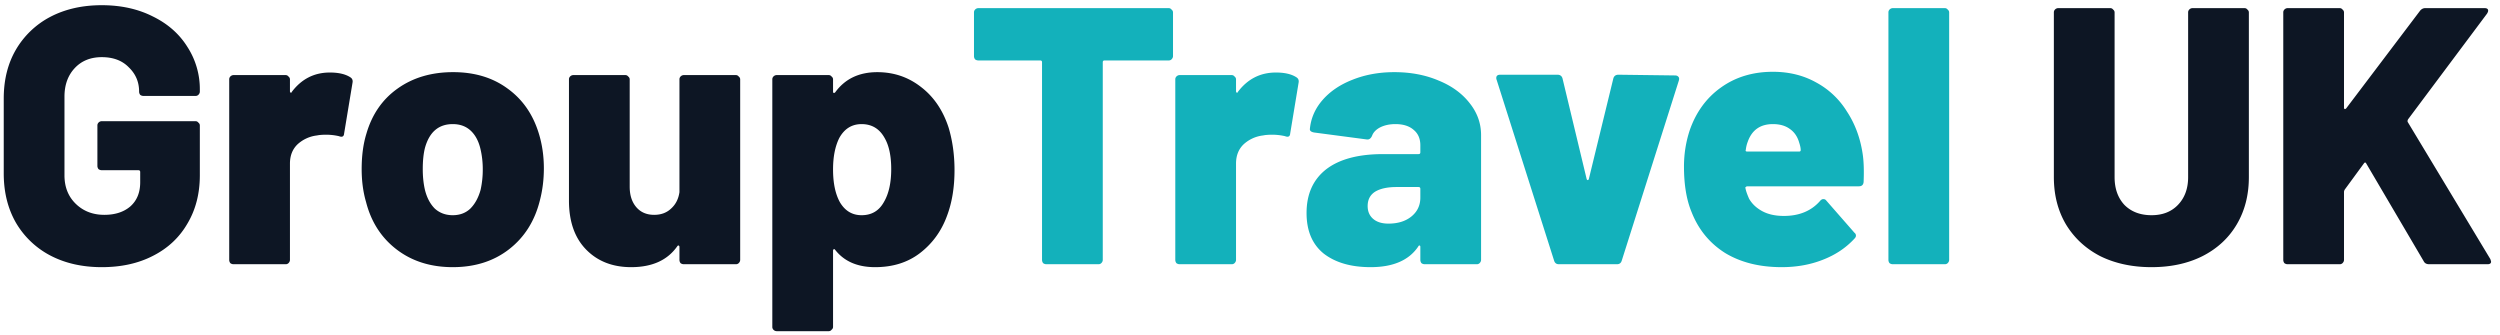
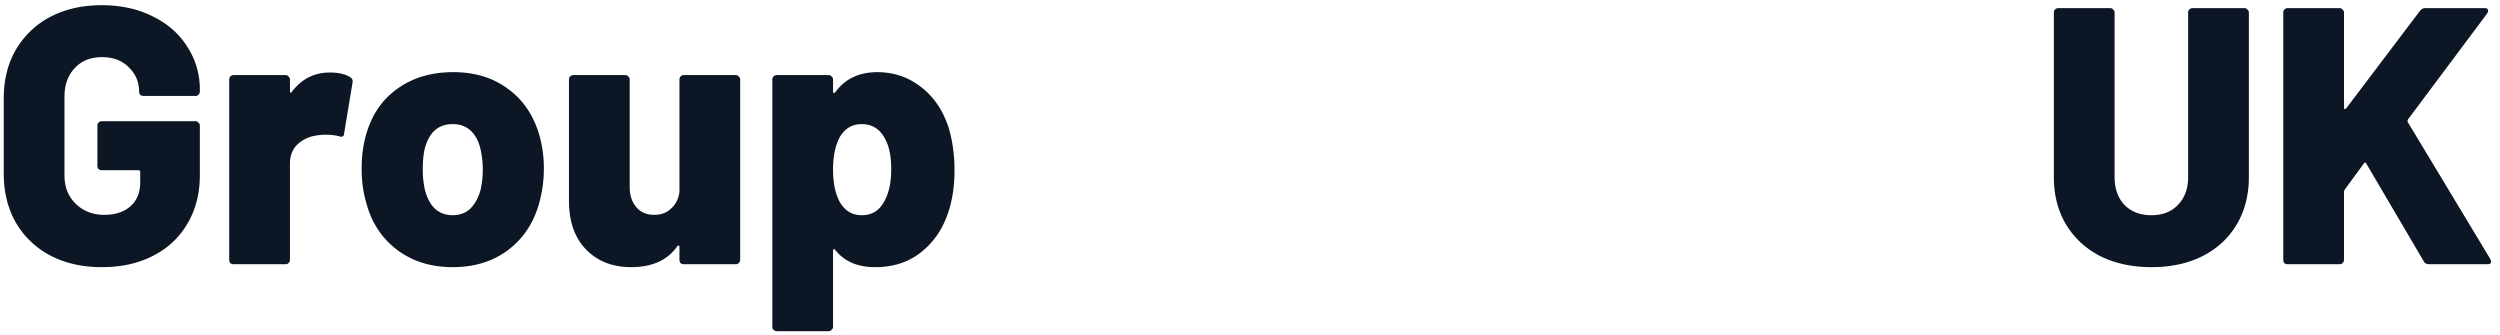
<svg xmlns="http://www.w3.org/2000/svg" width="246" height="33" viewBox="0 0 246 33" fill="none">
  <path d="M10.016 26.288c-1.92 0-3.612-.384-5.076-1.152a8.458 8.458 0 0 1-3.384-3.24c-.792-1.392-1.188-3-1.188-4.824v-7.38c0-1.824.396-3.42 1.188-4.788a8.458 8.458 0 0 1 3.384-3.24C6.404.896 8.096.512 10.016.512c1.896 0 3.576.372 5.04 1.116 1.464.72 2.592 1.716 3.384 2.988a7.641 7.641 0 0 1 1.224 4.212v.18c0 .12-.048.228-.144.324a.39.39 0 0 1-.288.108H14.12a.527.527 0 0 1-.324-.108.527.527 0 0 1-.108-.324c0-.936-.336-1.728-1.008-2.376-.648-.672-1.536-1.008-2.664-1.008-1.104 0-1.992.36-2.664 1.08-.672.72-1.008 1.656-1.008 2.808v7.74c0 1.152.372 2.088 1.116 2.808.744.72 1.68 1.08 2.808 1.08 1.056 0 1.908-.276 2.556-.828.648-.576.972-1.368.972-2.376v-1.008c0-.12-.06-.18-.18-.18h-3.6a.527.527 0 0 1-.324-.108.527.527 0 0 1-.108-.324v-3.96a.39.39 0 0 1 .108-.288.448.448 0 0 1 .324-.144h9.216c.12 0 .216.048.288.144a.342.342 0 0 1 .144.288v4.896c0 1.8-.408 3.384-1.224 4.752-.792 1.368-1.92 2.424-3.384 3.168-1.44.744-3.12 1.116-5.04 1.116zM32.455 7.136c.864 0 1.536.156 2.016.468.192.12.264.3.216.54l-.828 5.004c-.024.288-.192.372-.504.252a5.652 5.652 0 0 0-1.224-.144c-.408 0-.72.024-.936.072a3.413 3.413 0 0 0-1.908.864c-.504.48-.756 1.116-.756 1.908v9.468c0 .12-.048.228-.144.324a.39.39 0 0 1-.288.108h-5.112a.527.527 0 0 1-.324-.108.527.527 0 0 1-.108-.324V7.82a.39.39 0 0 1 .108-.288.448.448 0 0 1 .324-.144h5.112c.12 0 .216.048.288.144a.342.342 0 0 1 .144.288v1.152c0 .072.024.12.072.144.048.024.084 0 .108-.072.96-1.272 2.208-1.908 3.744-1.908zm12.097 19.152c-2.16 0-3.996-.576-5.508-1.728-1.512-1.152-2.52-2.712-3.024-4.68-.288-.984-.432-2.064-.432-3.24 0-1.32.156-2.484.468-3.492.552-1.896 1.572-3.372 3.06-4.428 1.512-1.08 3.336-1.62 5.472-1.62 2.112 0 3.9.54 5.364 1.62 1.464 1.056 2.484 2.52 3.06 4.392.336 1.08.504 2.232.504 3.456 0 1.104-.132 2.16-.396 3.168-.504 2.016-1.512 3.612-3.024 4.788-1.512 1.176-3.36 1.764-5.544 1.764zm0-5.112c.696 0 1.272-.216 1.728-.648.456-.456.792-1.068 1.008-1.836a9.127 9.127 0 0 0 .216-2.052c0-.72-.084-1.416-.252-2.088-.192-.744-.516-1.32-.972-1.728-.456-.408-1.032-.612-1.728-.612-1.392 0-2.304.78-2.736 2.34-.144.576-.216 1.272-.216 2.088 0 .744.072 1.428.216 2.052.192.768.516 1.38.972 1.836.48.432 1.068.648 1.764.648zM66.858 7.82a.39.39 0 0 1 .108-.288.448.448 0 0 1 .324-.144h5.112c.12 0 .216.048.288.144a.342.342 0 0 1 .144.288v17.748c0 .12-.048.228-.144.324a.39.39 0 0 1-.288.108H67.29a.527.527 0 0 1-.324-.108.527.527 0 0 1-.108-.324v-1.26c0-.072-.024-.12-.072-.144-.048-.024-.096 0-.144.072-.96 1.368-2.472 2.052-4.536 2.052-1.824 0-3.3-.576-4.428-1.728-1.128-1.152-1.692-2.76-1.692-4.824V7.82a.39.39 0 0 1 .108-.288.448.448 0 0 1 .324-.144h5.112c.12 0 .216.048.288.144a.342.342 0 0 1 .144.288v10.548c0 .84.216 1.512.648 2.016.432.504 1.02.756 1.764.756.672 0 1.224-.204 1.656-.612.456-.408.732-.948.828-1.62V7.82zm26.49 4.752c.384 1.296.576 2.688.576 4.176 0 1.704-.252 3.216-.756 4.536-.552 1.488-1.44 2.7-2.664 3.636-1.2.912-2.664 1.368-4.392 1.368-1.728 0-3.036-.564-3.924-1.692-.048-.072-.096-.096-.144-.072-.048.024-.072.072-.072.144v7.488c0 .12-.048.216-.144.288a.342.342 0 0 1-.288.144h-5.112a.448.448 0 0 1-.324-.144.39.39 0 0 1-.108-.288V7.82a.39.39 0 0 1 .108-.288.448.448 0 0 1 .324-.144h5.112c.12 0 .216.048.288.144a.342.342 0 0 1 .144.288v1.188c0 .072.024.12.072.144.048 0 .096-.024.144-.072.96-1.32 2.34-1.98 4.14-1.98 1.632 0 3.072.492 4.32 1.476 1.248.96 2.148 2.292 2.7 3.996zm-6.372 7.308c.48-.816.72-1.896.72-3.24 0-1.296-.216-2.316-.648-3.06-.504-.912-1.26-1.368-2.268-1.368-.96 0-1.692.456-2.196 1.368-.408.816-.612 1.848-.612 3.096 0 1.344.228 2.424.684 3.24.504.84 1.212 1.26 2.124 1.26.984 0 1.716-.432 2.196-1.296zm124.736 6.408c-1.896 0-3.576-.36-5.04-1.08-1.44-.744-2.568-1.788-3.384-3.132-.792-1.344-1.188-2.892-1.188-4.644v-16.2a.39.39 0 0 1 .108-.288.448.448 0 0 1 .324-.144h5.112c.12 0 .216.048.288.144a.342.342 0 0 1 .144.288v16.2c0 1.128.324 2.04.972 2.736.672.672 1.56 1.008 2.664 1.008 1.08 0 1.944-.336 2.592-1.008.672-.696 1.008-1.608 1.008-2.736v-16.2a.39.39 0 0 1 .108-.288.448.448 0 0 1 .324-.144h5.112c.12 0 .216.048.288.144a.342.342 0 0 1 .144.288v16.2c0 1.752-.396 3.3-1.188 4.644-.792 1.344-1.92 2.388-3.384 3.132-1.44.72-3.108 1.08-5.004 1.08zM225.106 26a.527.527 0 0 1-.324-.108.527.527 0 0 1-.108-.324V1.232a.39.39 0 0 1 .108-.288.448.448 0 0 1 .324-.144h5.112c.12 0 .216.048.288.144a.342.342 0 0 1 .144.288v9.36c0 .072.024.12.072.144.048 0 .096-.024.144-.072l7.272-9.612c.144-.168.312-.252.504-.252h5.832c.24 0 .36.084.36.252 0 .072-.036.168-.108.288l-7.776 10.404c-.048.096-.06.18-.036.252l8.136 13.5c.048.144.072.228.072.252 0 .168-.12.252-.36.252h-5.724c-.264 0-.444-.096-.54-.288l-5.652-9.612c-.072-.144-.156-.144-.252 0l-1.872 2.556a.553.553 0 0 0-.072.216v6.696c0 .12-.048.228-.144.324a.39.39 0 0 1-.288.108h-5.112z" fill="#0D1624" />
-   <path d="M114.992.8c.12 0 .216.048.288.144a.342.342 0 0 1 .144.288v4.284c0 .12-.048.228-.144.324a.39.39 0 0 1-.288.108h-6.3c-.12 0-.18.06-.18.18v19.44c0 .12-.048.228-.144.324a.39.39 0 0 1-.288.108h-5.112a.527.527 0 0 1-.324-.108.527.527 0 0 1-.108-.324V6.128c0-.12-.06-.18-.18-.18h-6.084a.527.527 0 0 1-.324-.108.527.527 0 0 1-.108-.324V1.232a.39.39 0 0 1 .108-.288.448.448 0 0 1 .324-.144h18.72zm10.557 6.336c.864 0 1.536.156 2.016.468.192.12.264.3.216.54l-.828 5.004c-.024.288-.192.372-.504.252a5.652 5.652 0 0 0-1.224-.144c-.408 0-.72.024-.936.072a3.413 3.413 0 0 0-1.908.864c-.504.48-.756 1.116-.756 1.908v9.468c0 .12-.048.228-.144.324a.39.39 0 0 1-.288.108h-5.112a.527.527 0 0 1-.324-.108.527.527 0 0 1-.108-.324V7.82a.39.39 0 0 1 .108-.288.448.448 0 0 1 .324-.144h5.112c.12 0 .216.048.288.144a.342.342 0 0 1 .144.288v1.152c0 .072.024.12.072.144.048.024.084 0 .108-.072.96-1.272 2.208-1.908 3.744-1.908zm11.657-.036c1.608 0 3.06.276 4.356.828 1.296.528 2.316 1.272 3.06 2.232.744.936 1.116 1.98 1.116 3.132v12.276c0 .12-.048.228-.144.324a.39.39 0 0 1-.288.108h-5.112a.527.527 0 0 1-.324-.108.527.527 0 0 1-.108-.324v-1.26c0-.096-.024-.144-.072-.144-.048-.024-.096.012-.144.108-.912 1.344-2.472 2.016-4.68 2.016-1.92 0-3.456-.444-4.608-1.332-1.128-.912-1.692-2.244-1.692-3.996 0-1.848.636-3.276 1.908-4.284 1.296-1.008 3.168-1.512 5.616-1.512h3.492c.12 0 .18-.06.18-.18V14.3c0-.648-.216-1.152-.648-1.512-.432-.384-1.032-.576-1.8-.576-.576 0-1.08.108-1.512.324-.408.216-.672.492-.792.828-.12.264-.288.384-.504.36l-5.184-.684c-.288-.048-.432-.156-.432-.324.096-1.056.504-2.004 1.224-2.844.744-.864 1.728-1.536 2.952-2.016 1.248-.504 2.628-.756 4.14-.756zm-.576 14.904c.912 0 1.656-.228 2.232-.684.6-.48.9-1.104.9-1.872v-.864c0-.12-.06-.18-.18-.18h-2.16c-.912 0-1.62.156-2.124.468-.48.312-.72.78-.72 1.404 0 .528.18.948.54 1.26.36.312.864.468 1.512.468zM153.39 26c-.24 0-.396-.12-.468-.36L147.27 7.856a.4.4 0 0 1-.036-.18c0-.216.132-.324.396-.324h5.616c.264 0 .432.12.504.36l2.376 9.9c.024.072.06.108.108.108s.084-.036.108-.108l2.412-9.9c.072-.24.24-.36.504-.36l5.58.072c.144 0 .252.048.324.144.072.072.084.192.036.36l-5.616 17.712c-.072.24-.228.36-.468.36h-5.724zm29.882-10.944c.12.72.156 1.668.108 2.844-.024.288-.18.432-.468.432h-10.98c-.048 0-.096.024-.144.072-.048.024-.06.06-.036.108.048.264.168.612.36 1.044.288.504.72.912 1.296 1.224.576.312 1.284.468 2.124.468 1.512 0 2.7-.492 3.564-1.476.096-.12.204-.18.324-.18.12 0 .216.048.288.144l2.772 3.168a.342.342 0 0 1 .144.288c0 .096-.048.192-.144.288-.84.912-1.884 1.608-3.132 2.088-1.224.48-2.568.72-4.032.72-2.184 0-4.044-.468-5.58-1.404-1.512-.96-2.604-2.292-3.276-3.996-.504-1.2-.756-2.7-.756-4.5 0-1.248.192-2.448.576-3.6.624-1.776 1.644-3.168 3.06-4.176 1.44-1.032 3.144-1.548 5.112-1.548 1.584 0 3 .348 4.248 1.044a7.996 7.996 0 0 1 3.024 2.844c.792 1.2 1.308 2.568 1.548 4.104zm-8.82-2.844c-1.248 0-2.076.588-2.484 1.764a3.13 3.13 0 0 0-.18.756c-.048.12 0 .18.144.18h5.112c.096 0 .144-.048.144-.144 0-.192-.048-.432-.144-.72-.168-.6-.48-1.056-.936-1.368-.432-.312-.984-.468-1.656-.468zM186.253 26a.527.527 0 0 1-.324-.108.527.527 0 0 1-.108-.324V1.232a.39.39 0 0 1 .108-.288.448.448 0 0 1 .324-.144h5.112c.12 0 .216.048.288.144a.342.342 0 0 1 .144.288v24.336c0 .12-.048.228-.144.324a.39.39 0 0 1-.288.108h-5.112z" fill="#13B1BB" />
</svg>